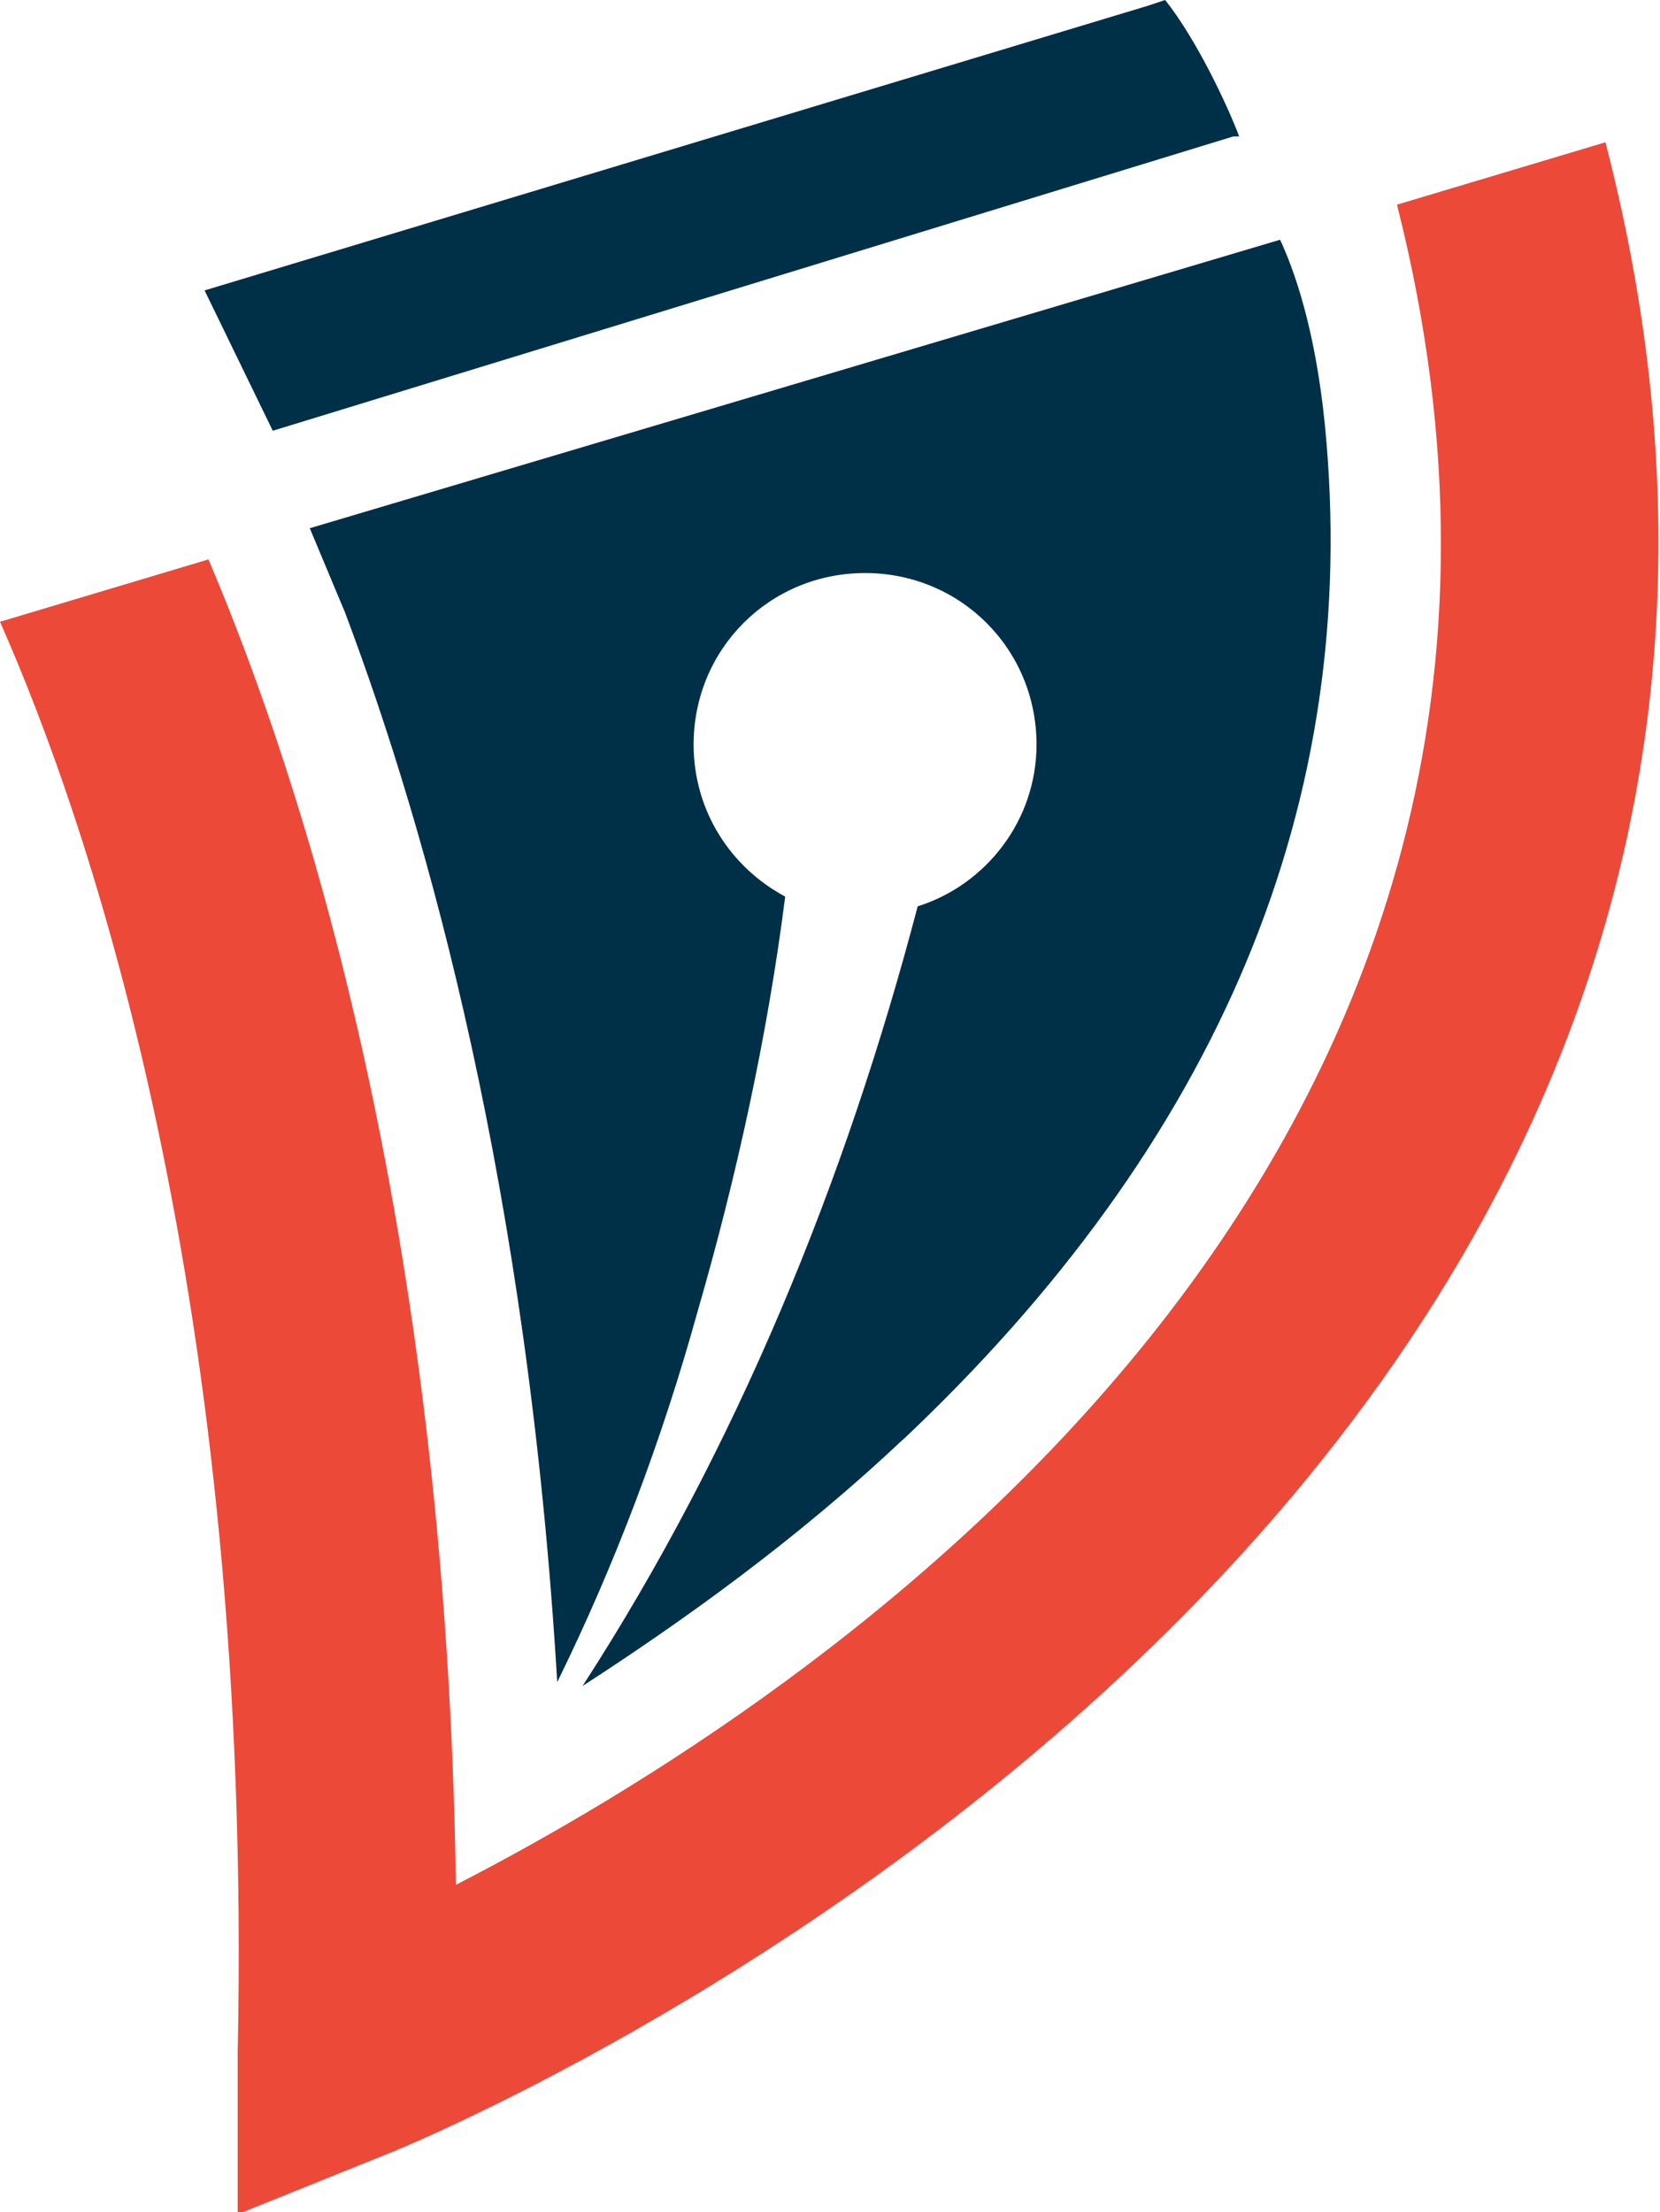
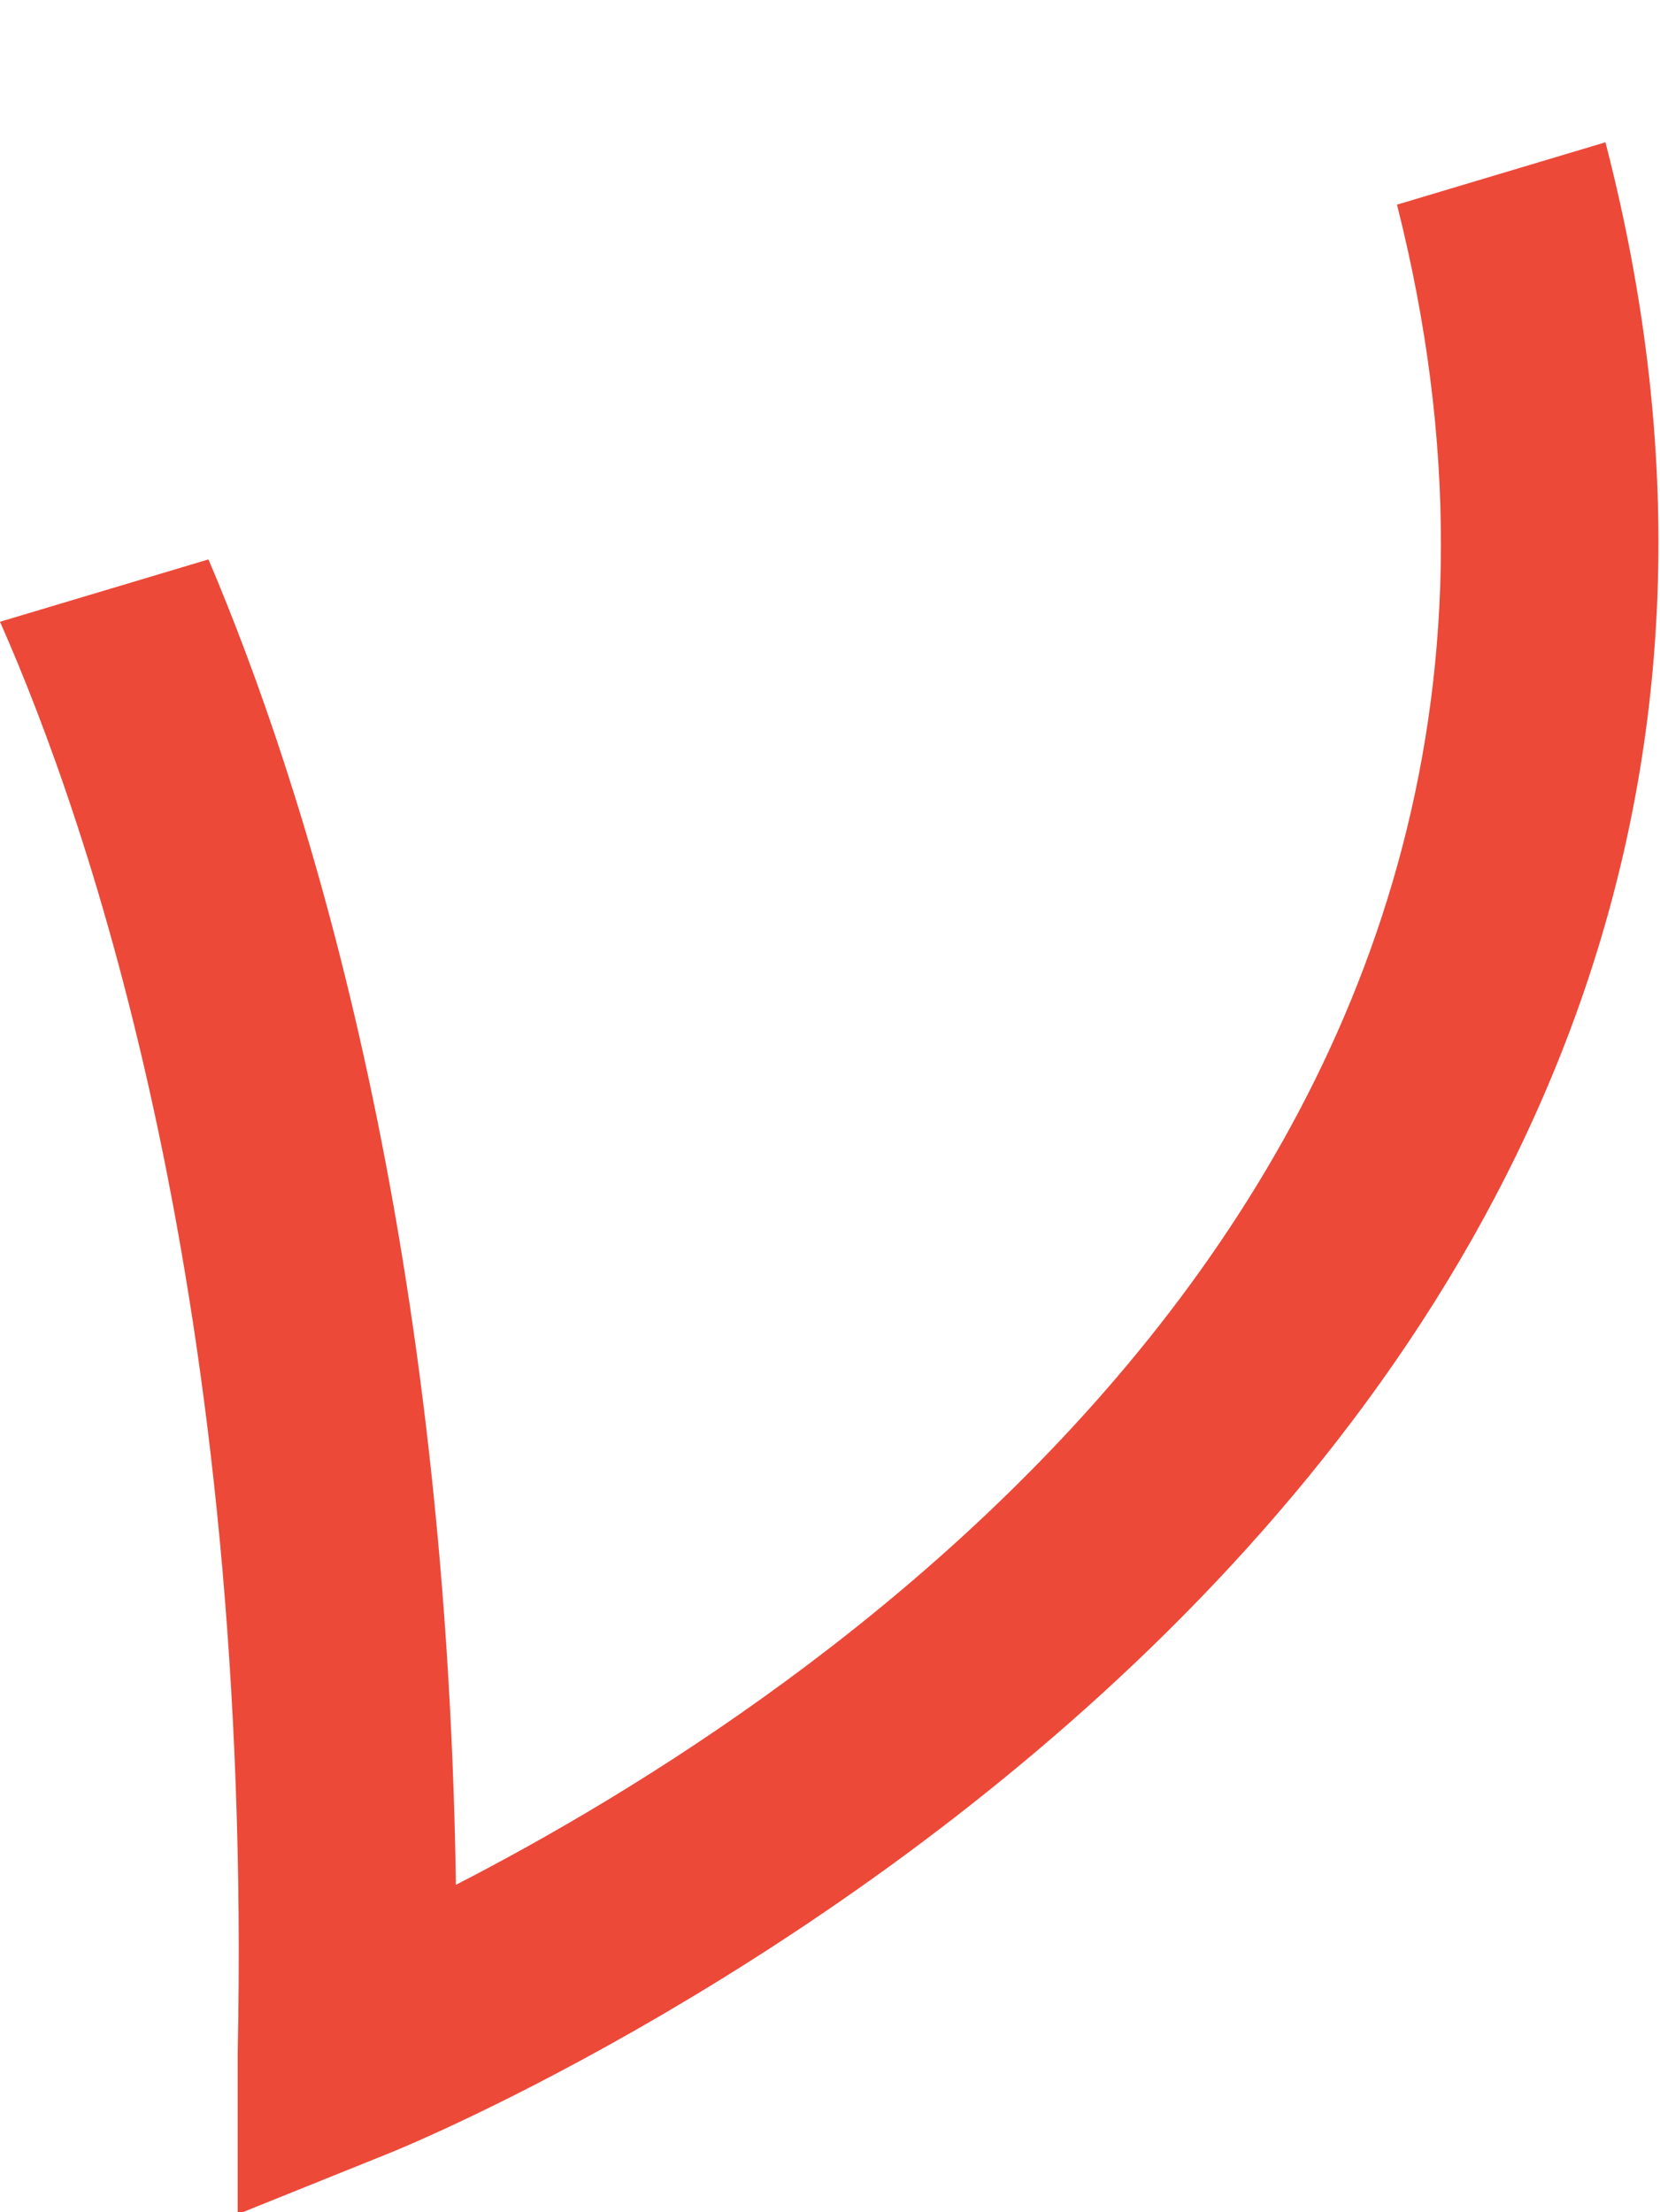
<svg xmlns="http://www.w3.org/2000/svg" id="Layer_1" data-name="Layer 1" viewBox="0 0 8.52 11.35">
  <defs>
    <style>      .cls-1 {        fill: #ec4939;      }      .cls-2 {        fill: #002f48;      }    </style>
  </defs>
  <path class="cls-1" d="M1.99,11.05l-.77.31v-.83c.08-3.86-.76-6.3-1.22-7.34l1.07-.32c.48,1.13,1.22,3.39,1.27,6.8,1.81-.93,6.08-3.69,4.83-8.62l1.07-.32c1.83,7.06-6.17,10.29-6.25,10.32Z" />
-   <path class="cls-2" d="M4.64,7.38c-.55.52-1.14.94-1.65,1.27.79-1.22,1.35-2.59,1.72-4,.35-.11.61-.44.61-.83,0-.49-.39-.88-.88-.88s-.88.39-.88.88c0,.34.19.63.47.78-.09.71-.25,1.44-.45,2.13-.18.65-.42,1.29-.72,1.9-.15-2.52-.66-4.35-1.09-5.49,0,0-.08-.19-.18-.43l4.98-1.48c.07.15.18.45.23.95.19,1.93-.54,3.68-2.18,5.22Z" />
-   <path class="cls-2" d="M6.36.7h-.03S1.4,2.21,1.4,2.21l-.35-.72L5.89.03l.09-.03c.16.2.32.54.38.7Z" />
</svg>